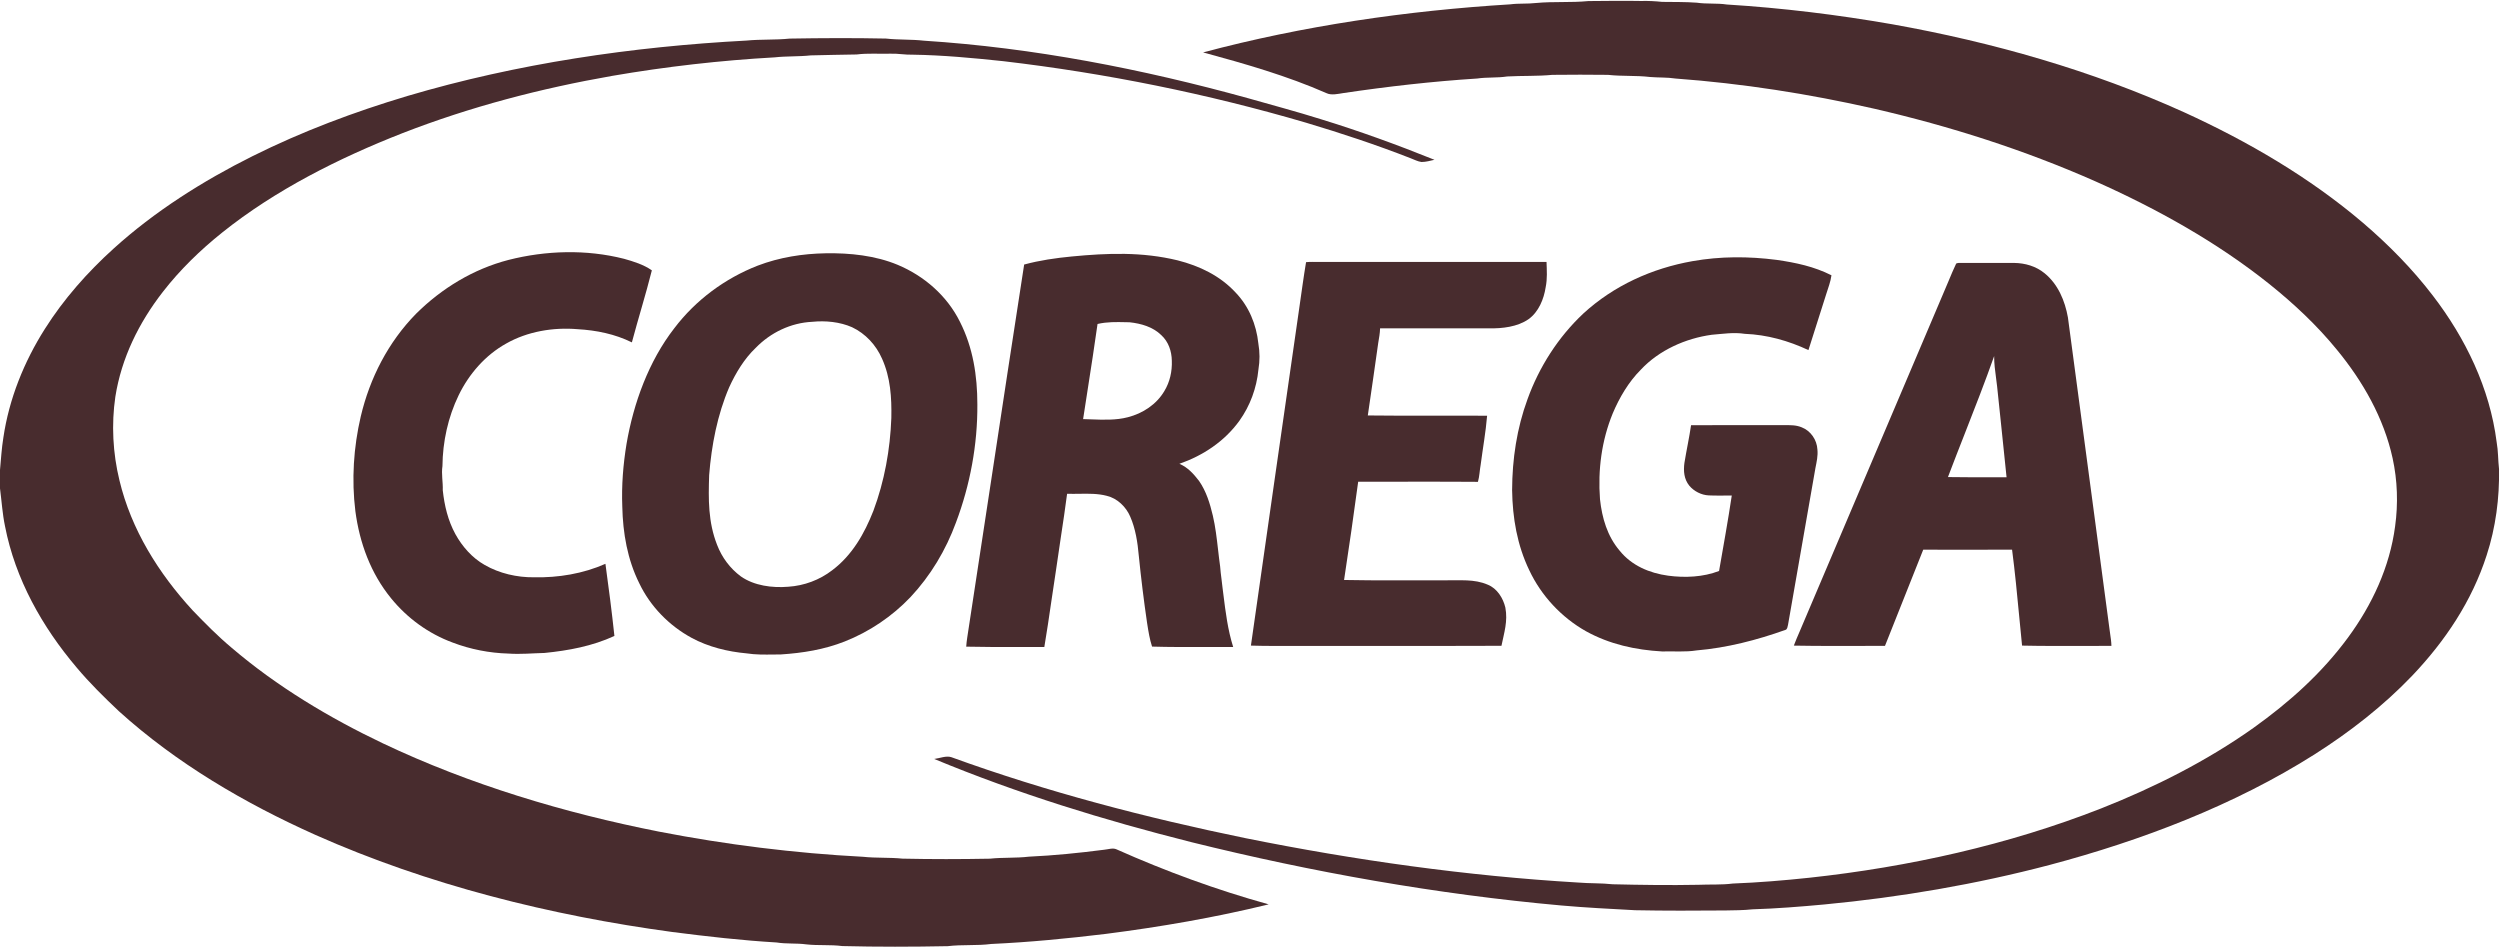
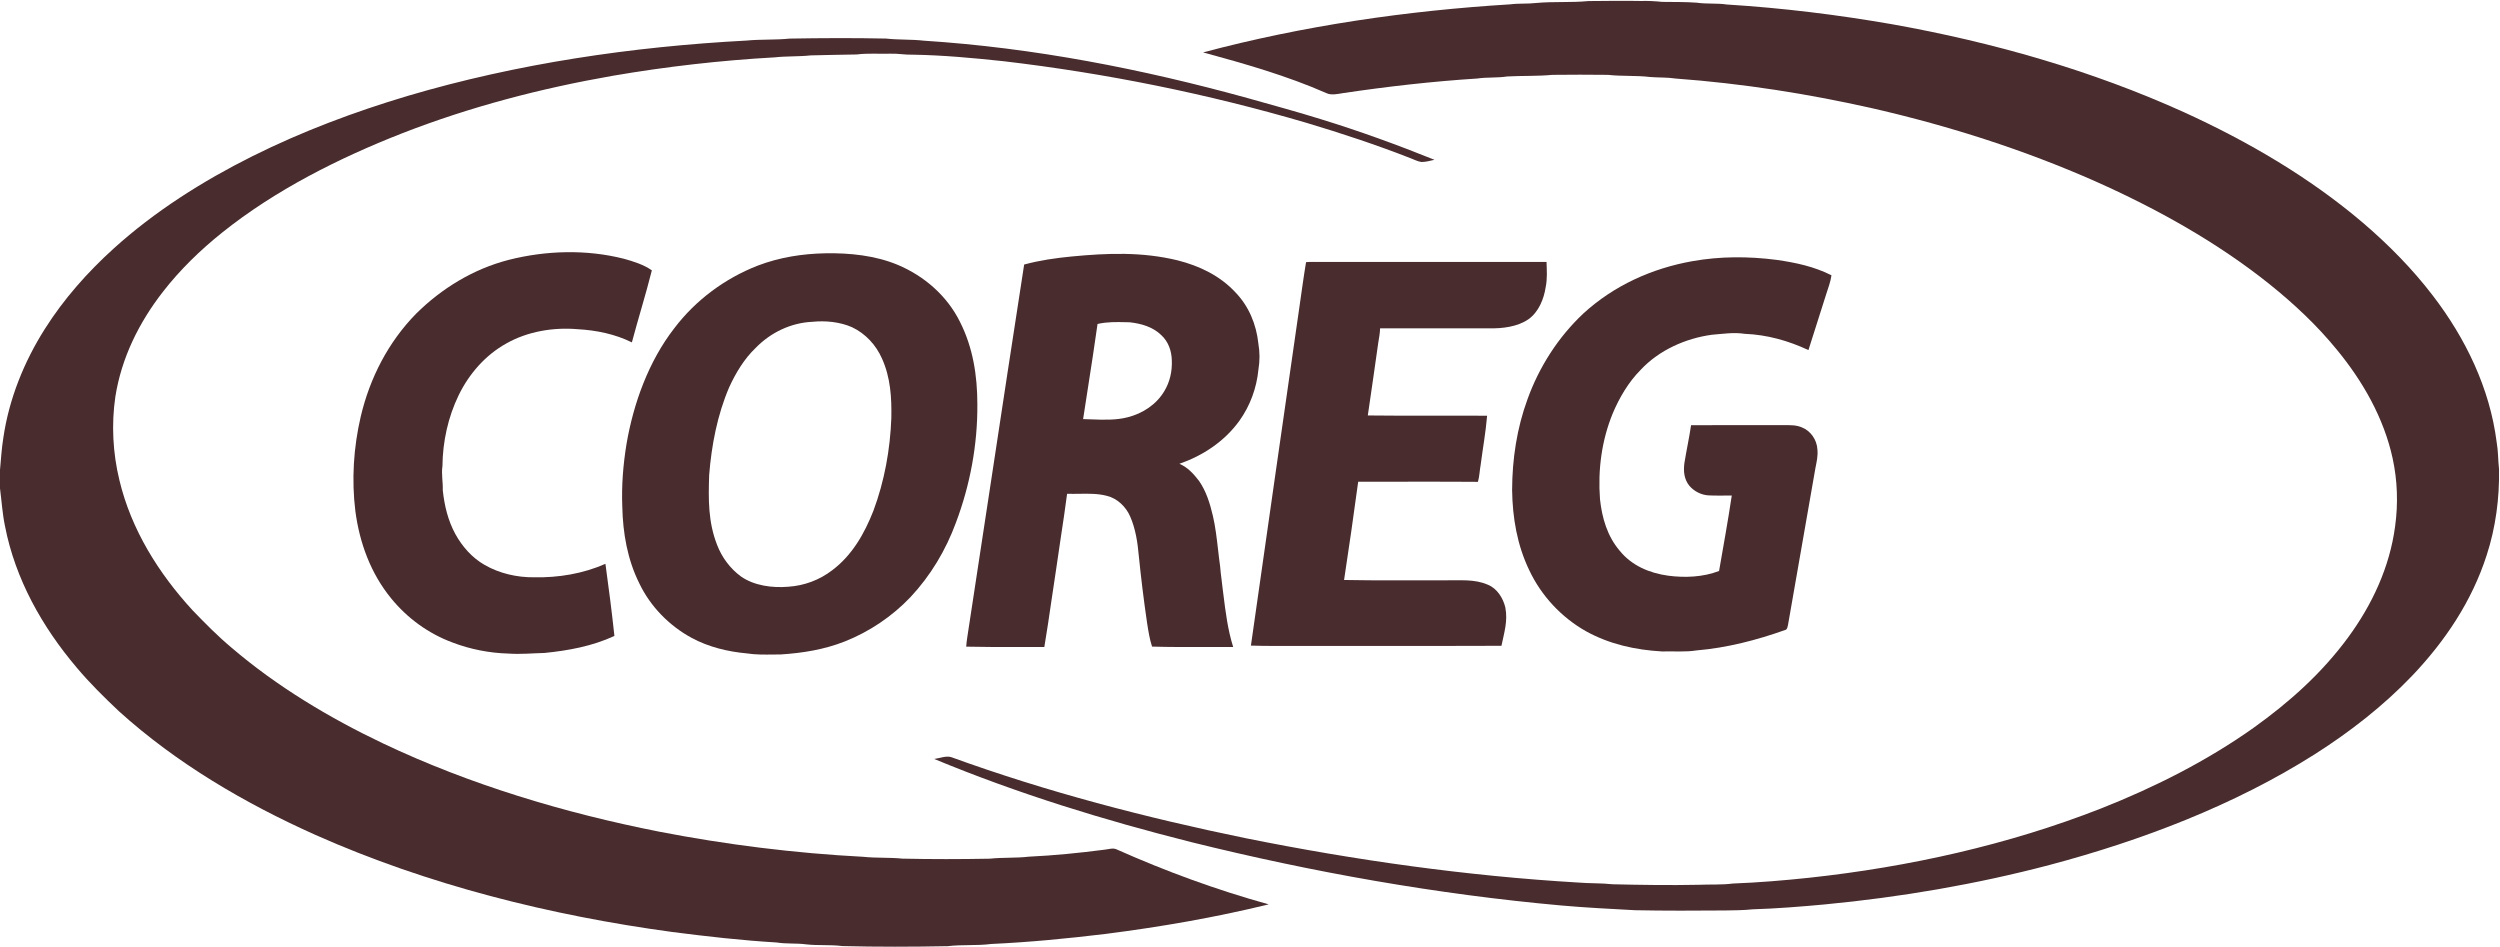
<svg xmlns="http://www.w3.org/2000/svg" fill="none" height="674" viewBox="0 0 1779 674" width="1779">
  <path d="M1093.12 2.127C1105.51 0.961 1117.99 1.978 1130.33 0.758C1142.82 0.672 1155.31 0.458 1167.8 0.704C1172.88 0.565 1177.74 0.822 1182.78 1.336C1190.98 1.464 1199.24 1.304 1207.43 1.913C1214.56 2.962 1221.7 2.138 1228.83 3.208C1268.25 5.658 1307.63 10.483 1346.56 17.276C1417.8 30.007 1488.46 50.078 1554.45 80.001C1599.71 100.681 1643.48 126.197 1681.44 158.517C1699.63 174.062 1716.64 191.307 1731.18 210.329C1754.49 240.659 1771.77 276.349 1776.61 314.553C1777.76 320.929 1777.57 327.359 1778.31 333.778C1778.68 354.362 1775.94 375.395 1769.54 395.005C1759.06 427.699 1739.96 456.221 1716.42 480.935C1695.95 502.342 1672.11 520.872 1647.14 536.759C1589.85 573.08 1523.83 598.147 1458.45 615.51C1406.01 629.311 1352.28 638.48 1298.32 643.604C1281.24 645.188 1264.12 646.546 1246.98 647.081C1240.58 647.777 1234.18 647.766 1227.74 647.884C1206.34 648.065 1184.92 648.14 1163.52 647.712C1146.01 646.739 1128.54 645.904 1111.06 644.342C1022.45 636.383 934.017 620.656 847.668 599.249C785.371 583.533 724.187 564.735 664.791 540.076C668.602 539.616 673.301 537.572 677.015 538.824C744.857 563.484 815.61 581.917 886.278 596.435C964.149 612.129 1043.75 623.341 1123.03 628.017C1131.21 628.712 1139.41 628.348 1147.58 629.247C1167.88 629.739 1188.17 630.017 1208.47 629.621C1216.7 629.258 1224.93 629.771 1233.09 628.723C1251.33 628.027 1269.55 626.519 1287.69 624.582C1358.17 616.933 1428.99 601.238 1495.08 575.316C1532.97 560.36 1570.28 541.573 1603.56 517.962C1629.11 499.7 1652.24 479.02 1670.9 453.611C1688.06 430.256 1700.56 403.425 1704.36 374.518C1706.59 358.47 1706.04 341.941 1702.59 326.107C1696.32 297.404 1681.39 271.278 1662.83 248.758C1648.73 231.48 1632.48 216.277 1615.13 202.327C1577.78 172.425 1534.94 148.589 1491.32 129.15C1440.46 106.64 1387.65 89.801 1333.49 77.305C1287.12 66.767 1239.83 59.385 1192.41 55.898C1186.35 54.956 1180.33 55.298 1174.24 54.796C1164.27 53.597 1154.24 54.389 1144.25 53.266C1131.06 53.105 1117.84 53.116 1104.64 53.266C1093.98 54.282 1083.19 53.822 1072.52 54.41C1065.41 55.523 1058.25 54.828 1051.15 55.876C1019.18 57.93 987.516 61.536 955.821 66.243C952.203 66.799 947.451 67.955 944.015 66.329C916.056 54.004 885.582 45.285 856.125 37.293C927.349 18.303 1001.18 7.583 1074.68 3.09C1080.82 2.288 1086.98 2.855 1093.12 2.127Z" fill="#482C2E" />
  <path d="M630.453 27.441C639.423 28.446 648.436 27.922 657.395 28.949C735.566 33.988 812.795 49.062 888.237 69.924C905.417 74.813 922.629 79.382 939.67 84.742C967.136 93.161 994.131 102.993 1020.77 113.713C1017.81 114.365 1014.58 115.307 1011.51 115.275C1008.85 114.932 1006.27 113.509 1003.74 112.579C979.328 103.036 954.548 94.841 929.437 87.331C859.047 66.672 786.828 52.09 713.966 43.542C692.547 41.274 671.021 39.241 649.474 38.91C644.165 39.091 638.984 38 633.675 38.203C625.636 38.439 617.544 37.754 609.613 38.76C598.716 38.995 587.798 39.081 576.901 39.412C568.37 40.343 559.796 39.872 551.276 40.814C512.645 42.975 473.801 47.415 435.652 53.994C384.647 62.927 334.713 75.969 286.428 94.745C241.385 112.386 195.958 135.163 158.076 165.504C142.47 178.01 128.105 191.94 115.838 207.752C98.798 229.705 86.424 254.739 82.078 282.341C79.199 302.005 80.28 322.471 84.99 341.771C93.349 376.808 112.873 407.994 137.064 434.312C146.034 443.63 154.983 452.713 164.905 461.015C197.039 488.489 234.396 510.838 272.491 528.982C334.446 558.392 401.613 578.484 468.802 591.761C516.659 601.047 565.534 607.156 614.183 609.691C623.474 610.686 632.894 610.055 642.206 611.007C662.897 611.467 683.684 611.435 704.375 611.039C713.634 610.044 722.925 610.708 732.162 609.606C750.038 608.771 767.946 606.974 785.693 604.674C788.401 604.449 791.858 603.197 794.395 604.342C829.494 620.005 865.737 633.271 902.784 643.541C864.699 652.891 825.833 659.567 786.935 664.553C759.864 667.837 732.612 670.48 705.381 671.731C695.041 673.069 684.701 672.052 674.361 673.293C649.389 673.785 624.373 673.85 599.401 673.218C590.848 672.106 582.275 672.983 573.711 672.01C566.69 671.057 559.636 671.806 552.614 670.661C527.963 669.217 502.958 666.361 478.457 663.215C391.83 651.479 304.432 629.697 224.409 594.093C174.121 571.583 125.536 543.126 84.551 506.045C74.136 496.213 63.764 486.018 54.558 475.03C29.971 446.027 10.854 412.017 3.564 374.422C1.702 365.532 1.177 356.535 0 347.548V334.421C0.717 326.761 1.156 318.983 2.398 311.377C6.444 283.882 17.073 257.467 31.93 234.049C45.267 212.908 62.244 193.726 80.761 176.972C110.005 150.451 144.429 128.701 179.698 111.124C214.957 93.536 252.132 79.596 289.864 68.319C367.928 45.2 450.016 33.164 531.174 28.874C541.418 27.869 551.704 28.532 561.948 27.462C584.779 27.066 607.632 26.97 630.453 27.441Z" fill="#482C2E" />
  <path d="M444.023 184.151C450.777 186.045 458.088 188.302 463.857 192.389C459.544 209.571 454.202 226.506 449.642 243.635C437.536 237.676 424.402 235.012 411.001 234.252C393.746 232.776 375.314 235.846 360.157 244.491C345.364 252.728 333.772 266.059 326.408 281.197C318.818 296.806 315.008 314.362 314.847 331.661C313.98 337.396 315.286 343.002 315.072 348.8C316.239 359.766 318.743 370.357 324.063 380.104C328.923 388.919 336.02 396.996 344.85 401.993C355.362 408.059 367.896 410.936 379.992 410.797C397.246 411.183 414.994 408.23 430.825 401.212C433.19 418.286 435.374 435.404 437.215 452.543C421.459 459.807 404.643 462.92 387.495 464.642C378.868 464.846 370.433 465.691 361.784 465.081C348.329 464.707 334.714 462.053 322.126 457.25C304.957 450.906 289.875 439.961 278.336 425.786C263.8 408.016 255.868 386.362 252.882 363.767C250.11 341.343 251.587 318.342 256.714 296.356C263.19 268.947 276.313 243.389 296.115 223.222C314.376 205.12 336.823 191.458 361.806 184.975C388.469 178.182 417.274 177.347 444.023 184.151Z" fill="#482C2E" />
  <path d="M1264.33 184.943C1277.91 186.901 1290.95 189.661 1303.27 195.899C1302.63 200.649 1300.87 204.971 1299.47 209.518C1295.32 222.73 1291.02 235.9 1286.88 249.123C1272.63 242.447 1257.41 238.179 1241.63 237.558C1233.64 236.317 1226.02 237.59 1218.08 238.221C1199.41 240.8 1180.65 249.155 1167.65 263.02C1158.91 271.772 1152.39 282.866 1147.61 294.196C1139.68 313.56 1136.98 334.475 1138.56 355.284C1140 368.603 1143.73 381.484 1152.54 391.861C1161.1 402.506 1173.78 407.834 1187.05 409.653C1198.96 411.247 1211.99 410.691 1223.29 406.304C1226.39 388.438 1229.65 370.572 1232.33 352.63C1226.88 352.566 1221.41 352.791 1215.96 352.523C1210.71 352.299 1205.44 349.603 1202.08 345.58C1198.34 340.937 1197.87 335.192 1198.62 329.479C1200.08 320.492 1202.04 311.58 1203.36 302.583C1225.4 302.423 1247.45 302.572 1269.49 302.508C1273.9 302.562 1277.94 302.348 1282.09 304.081C1288.51 306.542 1292.92 313.046 1293.27 319.85C1293.74 324.387 1292.73 328.58 1291.87 332.977C1285.34 370.176 1278.88 407.502 1272.34 444.701C1272.02 445.867 1271.88 447.932 1270.48 448.242C1250.16 455.496 1228.81 461.016 1207.27 462.835C1199.26 464.118 1190.92 463.327 1182.79 463.573C1163.79 462.514 1145.32 458.448 1128.56 449.173C1111.11 439.341 1096.77 423.935 1088.24 405.812C1079.6 387.871 1076.31 368.571 1076.02 348.768C1076.1 326.697 1079.37 304.787 1087 284.021C1095.27 261.084 1108.86 239.858 1126.65 223.147C1148.32 203.238 1175.55 190.935 1204.42 185.831C1224.25 182.312 1244.39 182.365 1264.33 184.943Z" fill="#482C2E" />
  <path d="M929.393 186.546C932.487 186.257 935.634 186.418 938.738 186.397C992.664 186.407 1046.58 186.407 1100.51 186.397C1100.71 192.484 1101.14 198.357 1099.9 204.381C1098.6 212.854 1094.91 221.958 1087.73 227.115C1079.88 232.592 1069.03 233.833 1059.69 233.641C1033.82 233.651 1007.94 233.609 982.067 233.651C981.982 237.15 981.329 240.531 980.761 243.965C978.417 261.211 975.784 278.403 973.333 295.638C1001.63 295.98 1029.94 295.649 1058.23 295.831C1057.26 307.47 1055.16 319.035 1053.66 330.622C1052.9 334.719 1052.84 338.892 1051.7 342.882C1023.3 342.668 994.88 342.829 966.482 342.807C963.303 366.119 960.028 389.452 956.442 412.711C980.505 413.203 1004.59 412.85 1028.65 412.946C1038.92 413.16 1049 411.855 1058.7 416.07C1065.37 418.755 1069.63 425.624 1071.22 432.374C1073.05 442.121 1070.34 450.166 1068.44 459.548C1014.16 459.762 959.835 459.57 905.555 459.645C900.417 459.688 895.29 459.506 890.152 459.409C901.445 379.385 913.123 299.297 924.544 219.283C926.139 208.382 927.563 197.405 929.393 186.546Z" fill="#482C2E" />
  <path clip-rule="evenodd" d="M638.812 188.465C622.853 181.81 604.795 179.959 587.647 180.237C571.142 180.516 554.722 183.094 539.255 188.999C515.856 198.115 495.026 213.542 479.837 233.569C461.63 257.009 450.851 286.772 445.852 315.808C443.422 330.604 442.234 345.549 442.823 360.549C443.229 379.346 446.473 398.143 454.918 415.089C462.786 431.554 476.165 445.226 492.168 453.903C504.092 460.375 517.9 463.735 531.344 464.944C537.555 465.918 543.997 465.837 550.348 465.757C552.086 465.736 553.818 465.714 555.535 465.714C571.174 464.698 586.449 462.258 601.092 456.481C618.689 449.527 634.83 438.647 647.868 424.942C662.211 409.644 673.086 391.435 680.29 371.771C690.341 345.057 695.683 316.343 695.49 287.789C695.479 267.333 692.418 247.413 683.105 229.012C673.943 210.525 657.726 196.381 638.812 188.465ZM606.348 232.862C597.667 229.022 587.391 228.048 578.025 229C562.772 229.696 548.343 236.65 537.757 247.541C529.622 255.286 523.531 265.418 518.896 275.57C510.462 295.17 506.298 316.909 504.639 338.103C504.071 355.274 503.879 371.471 510.29 387.754C513.694 396.666 519.528 404.497 527.203 410.178C536.719 416.843 549.574 418.458 560.888 417.528C572.256 416.789 583.227 412.713 592.251 405.749C606.444 395.04 615.114 379.773 621.505 363.501C629.372 342.468 633.461 319.819 634.275 297.417C634.553 282.877 633.697 268.638 627.649 255.201C623.389 245.519 615.939 237.42 606.348 232.862Z" fill="#482C2E" fill-rule="evenodd" />
  <path clip-rule="evenodd" d="M879.245 208.157C868.177 196.196 853.599 189.232 837.981 185.262C812.784 179.143 788.197 180.063 762.625 182.513C751.269 183.604 739.815 185.252 728.79 188.247C720.885 239.177 713.147 290.206 705.41 341.227C699.727 378.703 694.045 416.175 688.297 453.6C687.955 455.772 687.719 457.965 687.559 460.158C699.357 460.444 711.165 460.418 722.973 460.392C729.697 460.377 736.421 460.362 743.144 460.404C744.97 449.653 746.544 438.842 748.118 428.033C749.201 420.589 750.285 413.146 751.451 405.725C752.533 397.903 753.719 390.073 754.906 382.242C756.465 371.949 758.025 361.652 759.35 351.366C762.248 351.467 765.162 351.423 768.065 351.38C774.717 351.281 781.315 351.183 787.544 352.821C795.016 354.554 801.31 360.674 804.264 367.617C808.042 376.197 809.541 386.082 810.355 395.369C811.96 411.256 813.898 427.111 816.21 442.902C816.261 443.23 816.313 443.559 816.365 443.887C817.228 449.389 818.079 454.805 819.806 460.115C832.146 460.486 844.499 460.438 856.852 460.39C863.743 460.364 870.634 460.337 877.522 460.383C873.679 448.09 872.135 435.686 870.562 423.046C870.365 421.462 870.167 419.876 869.965 418.285C869.757 416.215 869.492 414.156 869.227 412.097C868.839 409.08 868.452 406.064 868.242 403.018C867.676 399.068 867.219 395.071 866.761 391.066C865.832 382.944 864.9 374.789 863.05 366.922C860.984 358.213 858.394 349.686 853.256 342.24C849.349 337.201 845.26 332.59 839.255 330.044C856.178 324.149 871.324 314.082 881.921 299.479C889.585 288.78 894.231 276.081 895.494 263.008C896.532 256.546 896.521 250.833 895.44 244.382C894.027 230.913 888.697 217.989 879.245 208.157ZM826.401 238.5C820.364 232.573 812.025 230.23 803.826 229.332C802.92 229.315 802.019 229.295 801.123 229.276C794.306 229.125 787.76 228.98 781.005 230.54C778.834 246.078 776.42 261.59 774.006 277.097C772.91 284.142 771.813 291.185 770.74 298.229C772.597 298.272 774.497 298.344 776.422 298.417C785.096 298.744 794.299 299.091 802.542 296.903C813.171 294.207 822.965 287.809 828.585 278.234C832.491 271.772 834.14 264.273 833.872 256.762C833.765 249.905 831.528 243.229 826.401 238.5Z" fill="#482C2E" fill-rule="evenodd" />
-   <path clip-rule="evenodd" d="M1395.42 187.094C1394.23 187.07 1392.96 187.045 1392.01 187.563C1390.04 191.706 1388.27 195.96 1386.5 200.213C1385.32 203.044 1384.15 205.875 1382.91 208.671L1280.51 449.675C1279.1 452.895 1277.72 456.126 1276.49 459.421C1293.72 459.736 1310.96 459.678 1328.2 459.62C1332.58 459.605 1336.97 459.59 1341.36 459.581L1343.42 454.4C1351.79 433.317 1360.16 412.226 1368.57 391.154C1372.58 391.158 1376.6 391.164 1380.61 391.17C1397.67 391.194 1414.73 391.217 1431.79 391.122C1433.83 406.762 1435.33 422.483 1436.83 438.198C1437.5 445.273 1438.18 452.346 1438.9 459.41C1453.09 459.725 1467.28 459.681 1481.48 459.636C1488.48 459.614 1495.48 459.592 1502.49 459.613C1502.42 456.686 1502 453.821 1501.57 450.952C1501.34 449.386 1501.11 447.819 1500.93 446.24C1496.77 415.057 1492.61 383.873 1488.46 352.69C1482.82 310.419 1477.19 268.151 1471.53 225.885C1469.42 214.021 1464.48 202.21 1454.92 194.443C1448.79 189.436 1441.1 187.2 1433.26 187.103C1429.04 187.1 1424.83 187.106 1420.61 187.113C1412.69 187.125 1404.78 187.138 1396.87 187.082C1396.42 187.114 1395.93 187.104 1395.42 187.094ZM1420.39 268.947C1419.69 263.771 1419 258.567 1419.04 253.391C1412.59 271.683 1405.5 289.766 1398.42 307.845C1394.29 318.378 1390.16 328.91 1386.16 339.481C1396.04 339.625 1405.92 339.624 1415.79 339.622C1419.82 339.622 1423.84 339.621 1427.87 339.631C1426.64 327.077 1425.31 314.513 1423.97 301.953C1423.02 292.944 1422.06 283.937 1421.14 274.937C1420.92 272.947 1420.65 270.949 1420.39 268.947Z" fill="#482C2E" fill-rule="evenodd" />
</svg>